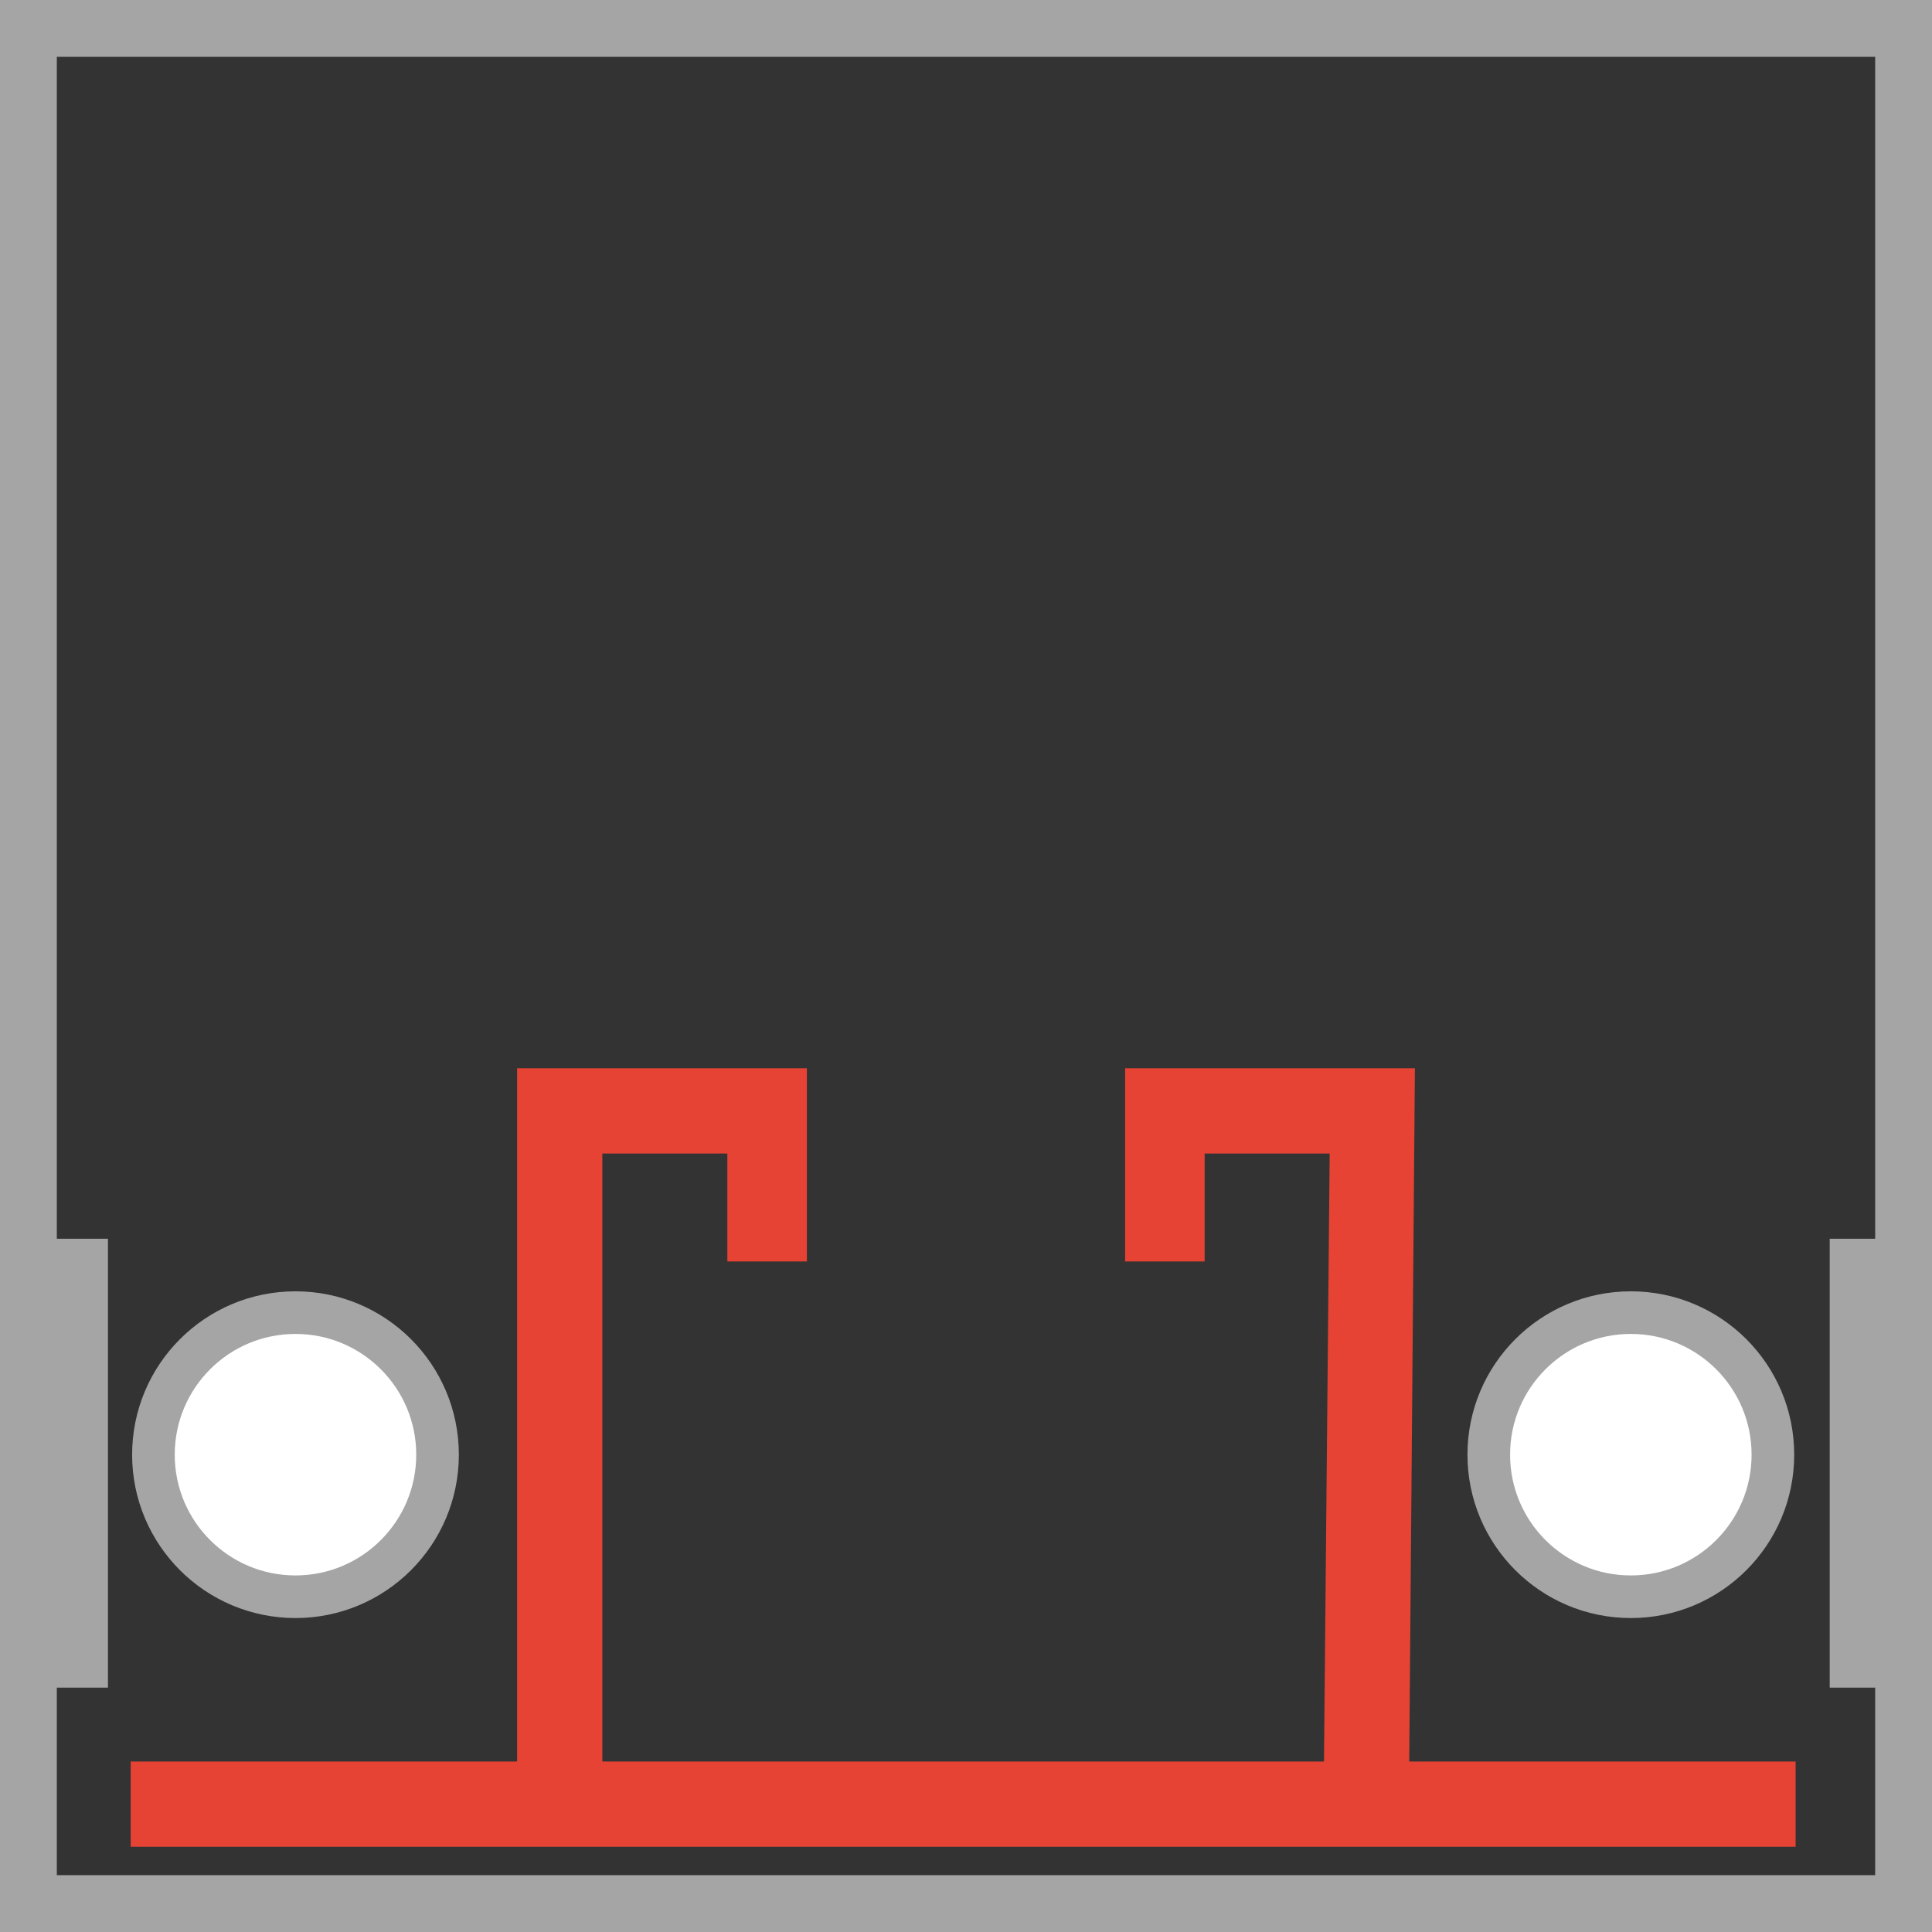
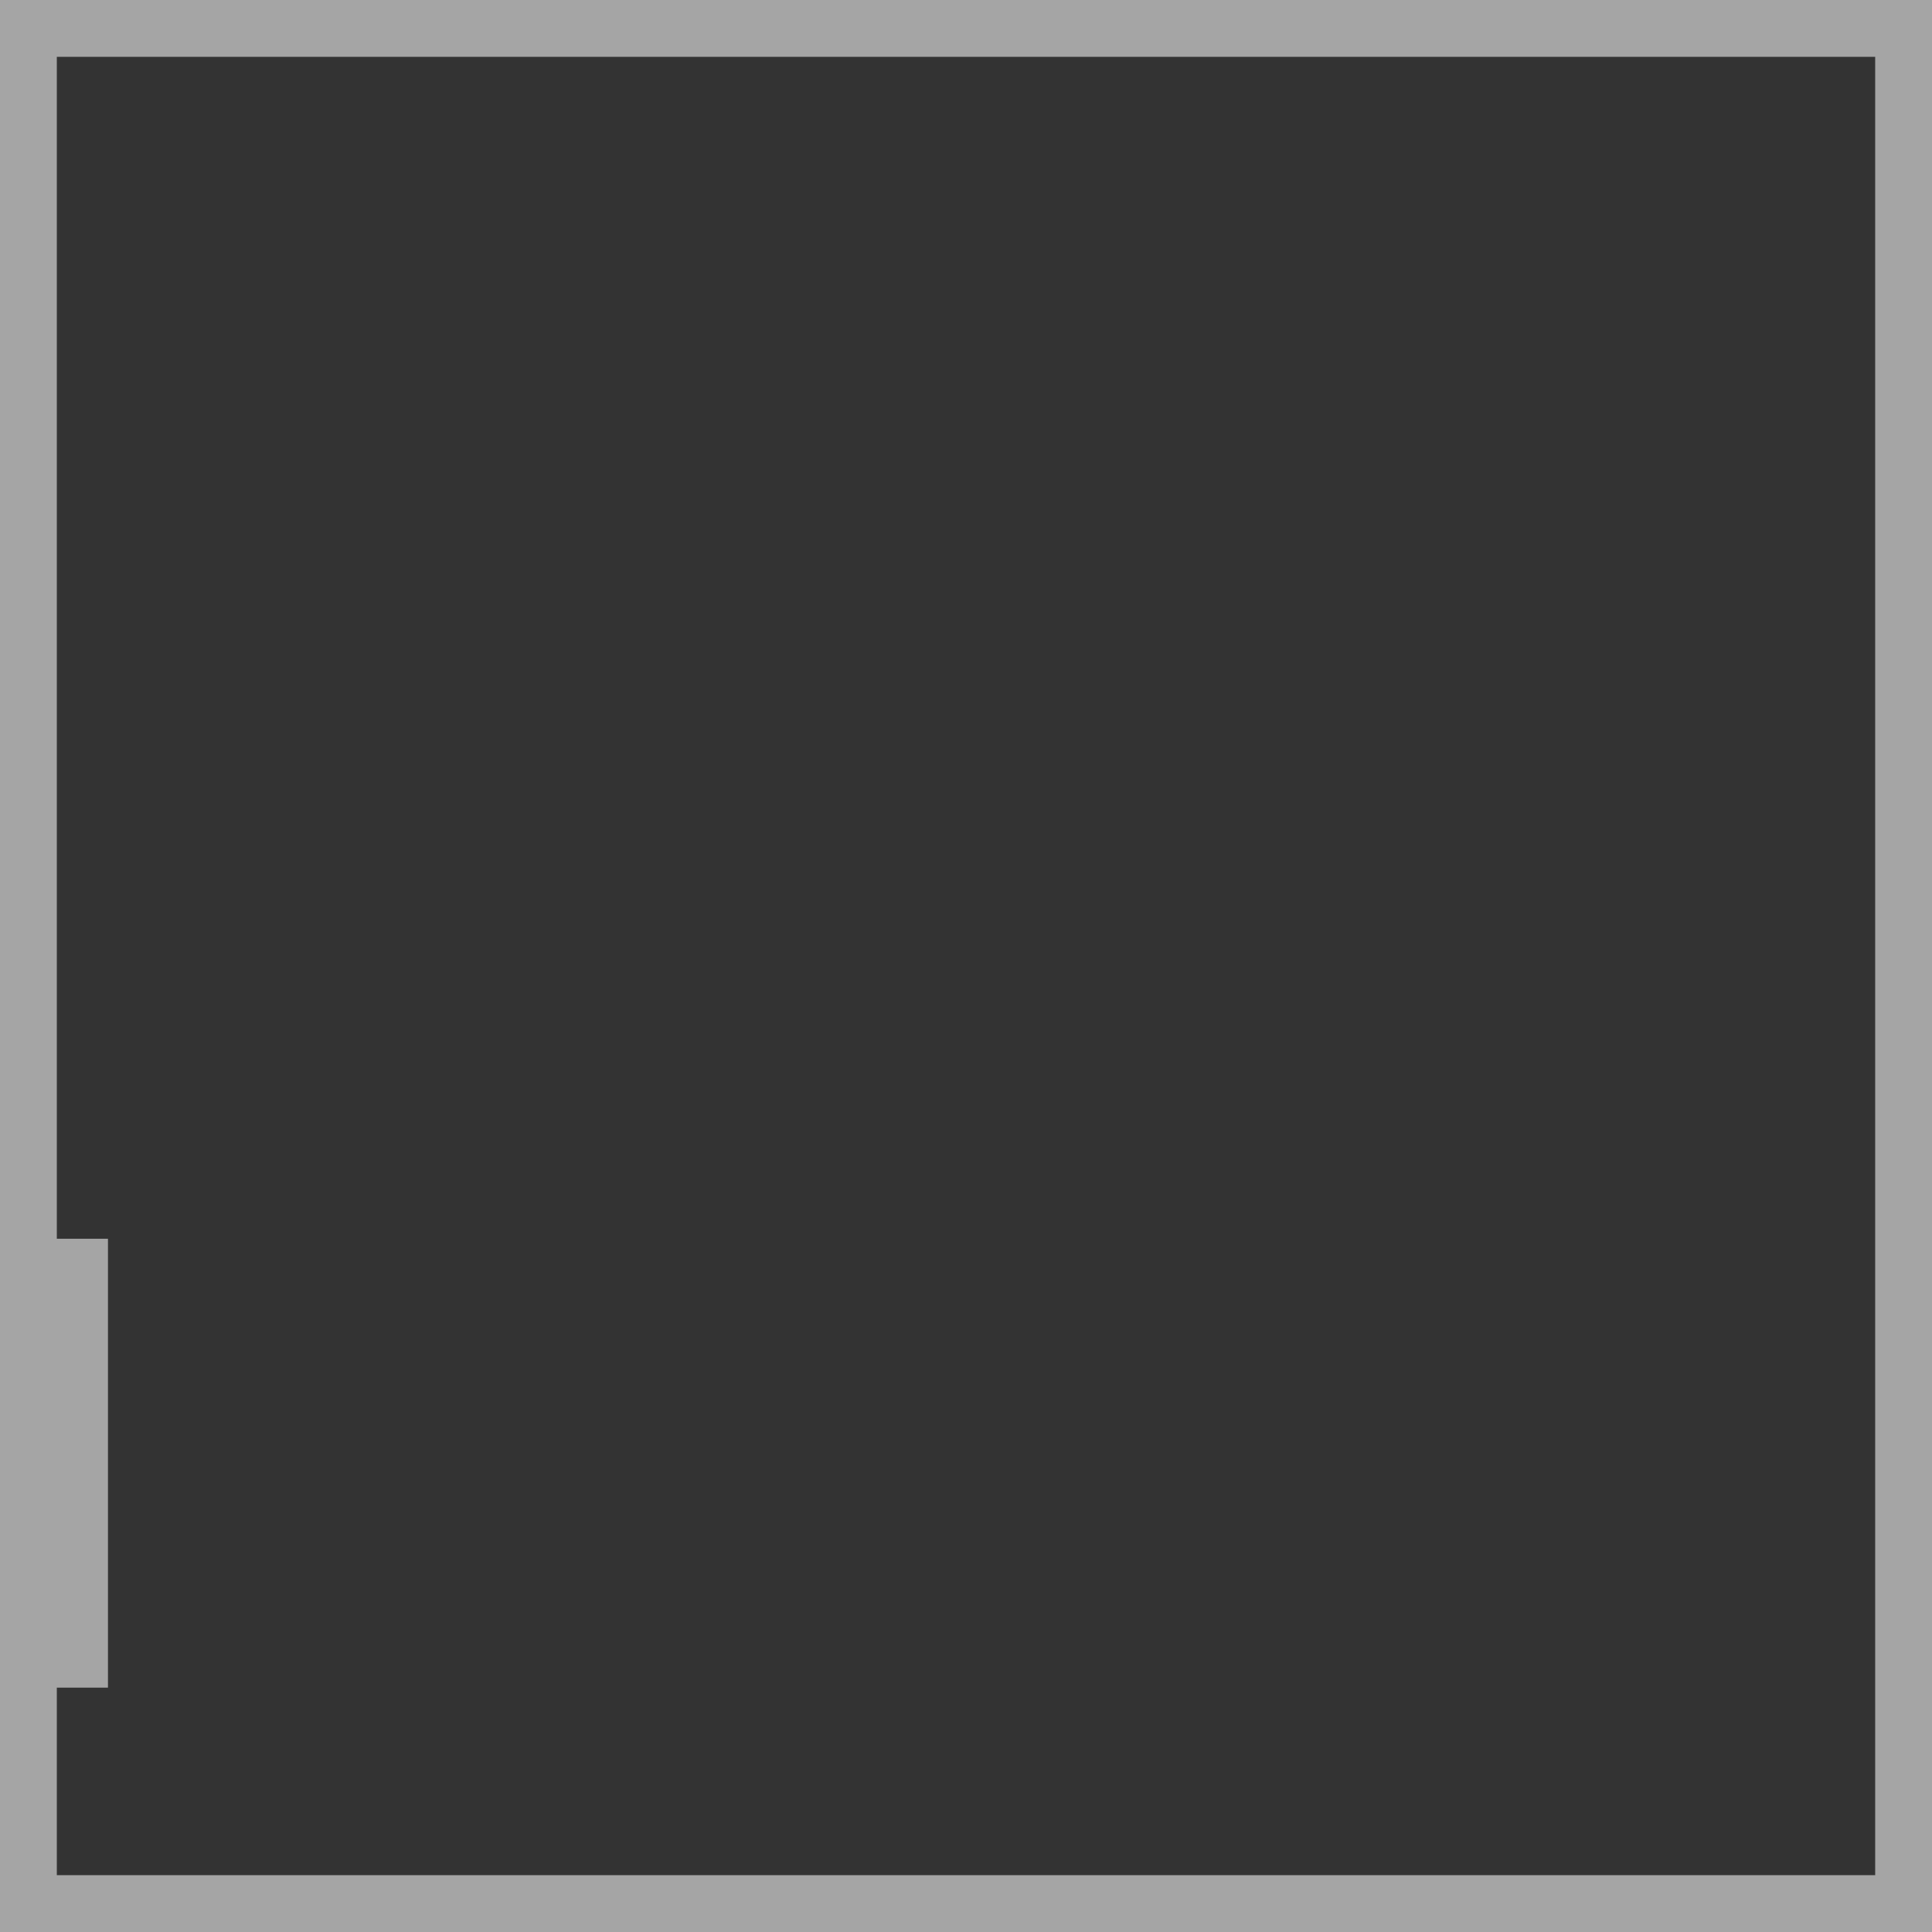
<svg xmlns="http://www.w3.org/2000/svg" version="1.1" id="Ebene_1" x="0px" y="0px" viewBox="0 0 34 34" style="enable-background:new 0 0 34 34;" xml:space="preserve">
  <rect x="0" y="0" width="34" height="34" fill="#333333" stroke="none" />
  <style type="text/css">
	.st0{fill:#A5A5A5;}
	.st1{fill:#E64334;}
	.st2{fill:#FFFFFF;stroke:#A5A5A5;stroke-width:0.75;stroke-miterlimit:10;}
</style>
-   <path class="st0" d="M34,0H0v34h34V0z M33,21.8h-0.8v7.9H33V33H1v-3.3h0.9v-7.9H1V1h32V21.8z" />
-   <polygon class="st1" points="2.3,32.5 31.6,32.5 31.6,31 24.8,31 24.9,18.8 19.8,18.8 19.8,22.2 21.2,22.2 21.2,20.3 23.4,20.3   23.3,31 10.6,31 10.6,20.3 12.8,20.3 12.8,22.2 14.2,22.2 14.2,18.8 9.1,18.8 9.1,31 2.3,31 " />
-   <circle class="st2" cx="28.7" cy="25.6" r="2.5" />
-   <circle class="st2" cx="5.2" cy="25.6" r="2.5" />
+   <path class="st0" d="M34,0H0v34h34V0z M33,21.8v7.9H33V33H1v-3.3h0.9v-7.9H1V1h32V21.8z" />
</svg>